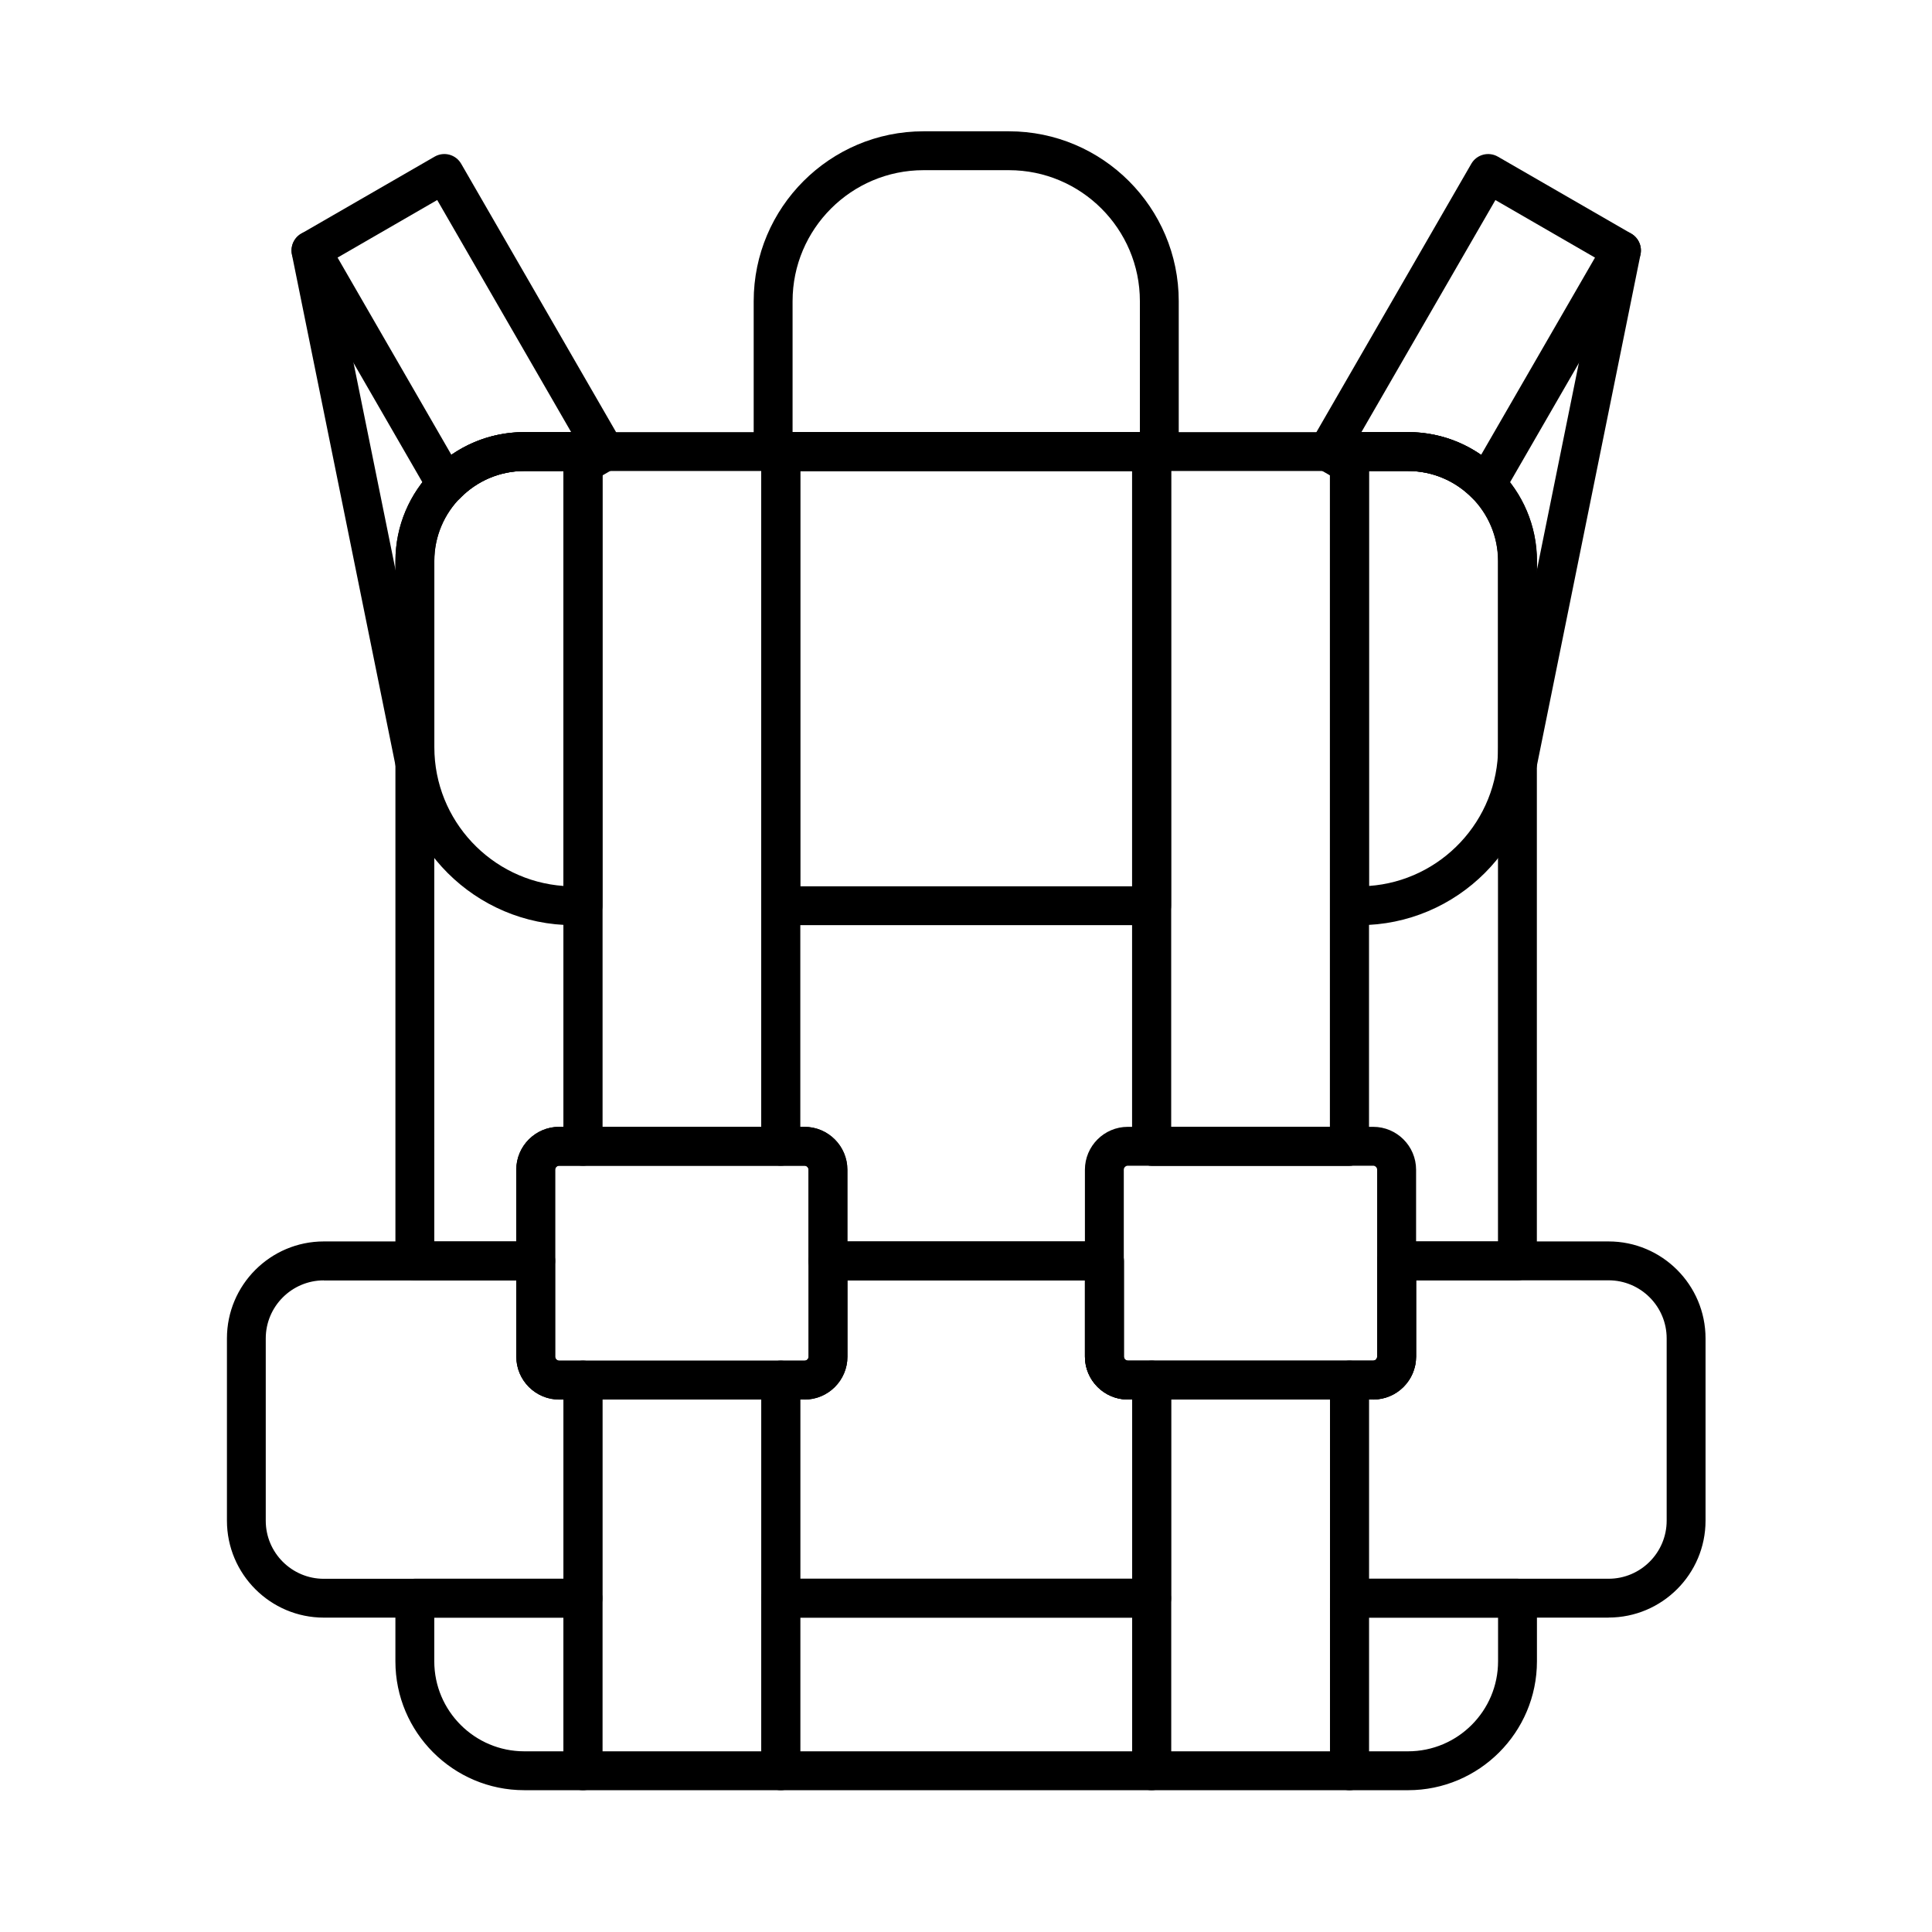
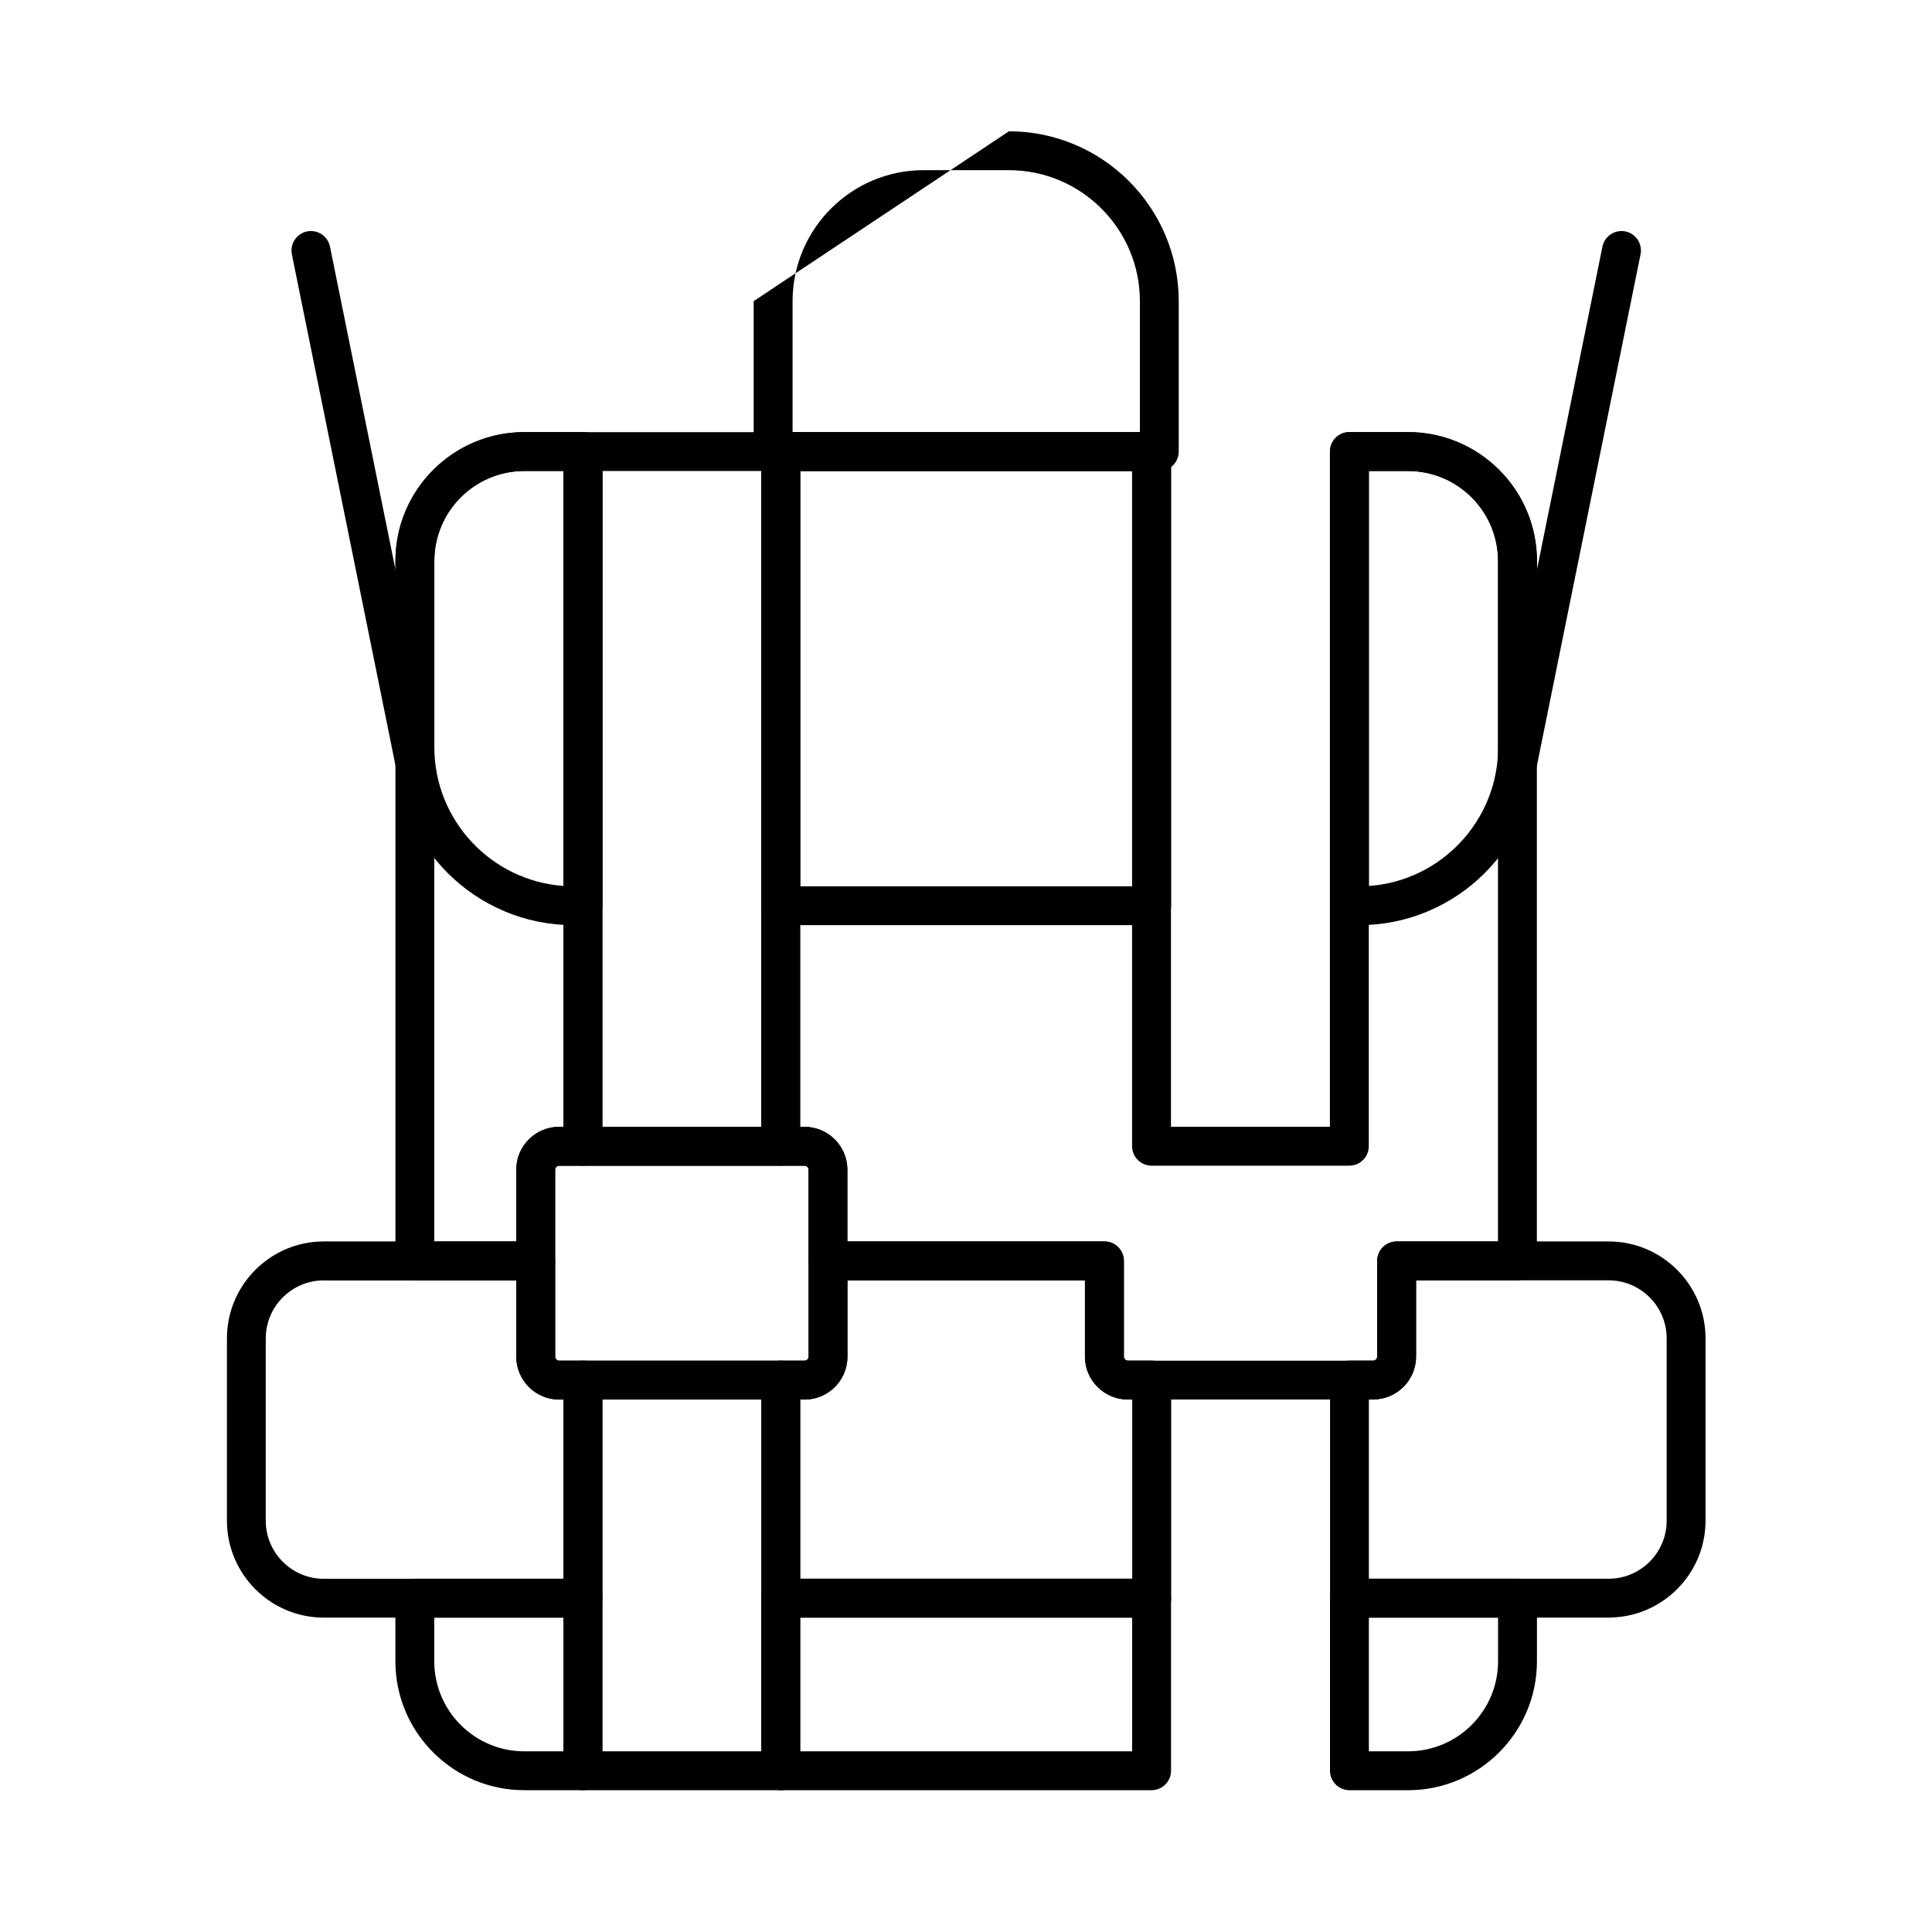
<svg xmlns="http://www.w3.org/2000/svg" version="1.2" preserveAspectRatio="xMidYMid meet" height="1080" viewBox="0 0 810 810" zoomAndPan="magnify" width="1080">
  <g id="01cc2c86b5">
    <path d="M 590.336 750.547 L 565.75 750.547 C 561.242 750.547 557.602 746.879 557.602 742.395 L 557.602 670.043 C 557.602 665.535 561.27 661.895 565.75 661.895 L 636.223 661.895 C 640.73 661.895 644.371 665.562 644.371 670.043 L 644.371 696.508 C 644.371 726.285 620.137 750.551 590.336 750.551 Z M 573.902 734.246 L 590.336 734.246 C 611.145 734.246 628.07 717.316 628.07 696.504 L 628.07 678.191 L 573.902 678.191 Z M 482.809 750.547 L 327.34 750.547 C 322.832 750.547 319.191 746.879 319.191 742.395 L 319.191 670.043 C 319.191 665.535 322.832 661.895 327.34 661.895 L 482.809 661.895 C 487.32 661.895 490.961 665.562 490.961 670.043 L 490.961 742.395 C 490.961 746.879 487.32 750.547 482.809 750.547 Z M 335.484 734.246 L 474.66 734.246 L 474.66 678.191 L 335.484 678.191 Z M 244.395 750.547 L 219.809 750.547 C 190.008 750.547 165.773 726.312 165.773 696.508 L 165.773 670.043 C 165.773 665.531 169.414 661.891 173.926 661.891 L 244.395 661.891 C 248.906 661.891 252.547 665.559 252.547 670.043 L 252.547 742.395 C 252.547 746.902 248.906 750.547 244.395 750.547 Z M 182.074 678.195 L 182.074 696.508 C 182.074 717.32 199 734.246 219.809 734.246 L 236.246 734.246 L 236.246 678.195 Z M 575.715 586.746 L 472.836 586.746 C 462.922 586.746 454.855 578.676 454.855 568.758 L 454.855 536.805 L 347.113 536.805 C 342.605 536.805 338.965 533.137 338.965 528.656 L 338.965 490.398 C 338.965 489.504 338.203 488.715 337.281 488.715 L 327.309 488.715 C 322.801 488.715 319.16 485.047 319.16 480.562 L 319.16 189.301 C 319.16 184.789 322.801 181.148 327.309 181.148 L 482.777 181.148 C 487.289 181.148 490.93 184.789 490.93 189.301 L 490.93 472.41 L 557.566 472.41 L 557.566 189.301 C 557.566 184.789 561.234 181.148 565.719 181.148 L 590.305 181.148 C 620.105 181.148 644.336 205.387 644.336 235.191 L 644.336 528.629 C 644.336 533.141 640.668 536.781 636.188 536.781 L 593.672 536.781 L 593.672 568.734 C 593.672 578.652 585.602 586.719 575.715 586.719 Z M 355.266 520.504 L 463.004 520.504 C 467.516 520.504 471.152 524.172 471.152 528.656 L 471.152 568.785 C 471.152 569.684 471.914 570.469 472.84 570.469 L 575.719 570.469 C 576.613 570.469 577.375 569.707 577.375 568.785 L 577.375 528.656 C 577.375 524.145 581.043 520.504 585.523 520.504 L 628.039 520.504 L 628.039 235.215 C 628.039 214.402 611.113 197.477 590.305 197.477 L 573.871 197.477 L 573.871 480.559 C 573.871 485.07 570.203 488.711 565.719 488.711 L 482.781 488.711 C 480.605 488.711 478.543 487.84 477.02 486.32 C 475.5 484.797 474.629 482.707 474.629 480.559 L 474.629 197.477 L 335.43 197.477 L 335.43 472.438 L 337.25 472.438 C 347.164 472.438 355.23 480.504 355.23 490.422 L 355.23 520.527 Z M 224.594 536.805 L 173.93 536.805 C 169.422 536.805 165.781 533.137 165.781 528.656 L 165.781 235.215 C 165.781 205.41 190.012 181.176 219.812 181.176 L 244.398 181.176 C 248.91 181.176 252.551 184.816 252.551 189.324 L 252.551 480.59 C 252.551 485.098 248.91 488.738 244.398 488.738 L 234.43 488.738 C 233.504 488.738 232.746 489.5 232.746 490.426 L 232.746 528.68 C 232.746 533.191 229.105 536.832 224.594 536.832 Z M 182.082 520.504 L 216.445 520.504 L 216.445 490.398 C 216.445 480.484 224.516 472.414 234.43 472.414 L 236.25 472.414 L 236.25 197.453 L 219.812 197.453 C 199.004 197.453 182.078 214.383 182.078 235.195 Z M 182.082 520.504" style="stroke:none;fill-rule:evenodd;fill:#000000;fill-opacity:1;" />
    <path d="M 569.801 387.879 L 565.777 387.879 C 561.27 387.879 557.629 384.238 557.629 379.727 L 557.629 189.32 C 557.629 184.809 561.297 181.168 565.777 181.168 L 590.363 181.168 C 620.168 181.168 644.398 205.406 644.398 235.211 L 644.398 313.273 C 644.398 354.406 610.93 387.883 569.797 387.883 Z M 573.93 197.473 L 573.93 371.441 C 604.137 369.324 628.098 344.055 628.098 313.273 L 628.098 235.211 C 628.098 214.398 611.172 197.469 590.363 197.469 Z M 482.84 387.879 L 327.371 387.879 C 322.859 387.879 319.219 384.238 319.219 379.727 L 319.219 189.32 C 319.219 184.809 322.859 181.168 327.371 181.168 L 482.84 181.168 C 487.348 181.168 490.988 184.809 490.988 189.32 L 490.988 379.727 C 490.988 384.238 487.348 387.879 482.84 387.879 Z M 335.512 371.578 L 474.688 371.578 L 474.688 197.473 L 335.512 197.473 Z M 244.422 387.879 L 240.402 387.879 C 199.273 387.879 165.801 354.406 165.801 313.266 L 165.801 235.203 C 165.801 205.398 190.031 181.164 219.832 181.164 L 244.418 181.164 C 248.93 181.164 252.57 184.805 252.57 189.316 L 252.57 379.723 C 252.57 384.234 248.93 387.875 244.418 387.875 Z M 219.836 197.473 C 199.027 197.473 182.102 214.398 182.102 235.211 L 182.102 313.273 C 182.102 344.027 206.035 369.297 236.273 371.445 L 236.273 197.473 Z M 219.836 197.473" style="stroke:none;fill-rule:evenodd;fill:#000000;fill-opacity:1;" />
    <path d="M 674.418 678.195 L 565.781 678.195 C 561.27 678.195 557.629 674.527 557.629 670.043 L 557.629 578.594 C 557.629 574.082 561.297 570.441 565.781 570.441 L 575.75 570.441 C 576.645 570.441 577.406 569.68 577.406 568.758 L 577.406 528.629 C 577.406 524.117 581.074 520.477 585.559 520.477 L 674.414 520.477 C 696.828 520.477 715.055 538.707 715.055 561.125 L 715.055 637.551 C 715.055 659.938 696.828 678.168 674.414 678.168 Z M 573.93 661.895 L 674.418 661.895 C 687.836 661.895 698.758 650.973 698.758 637.551 L 698.758 561.121 C 698.758 547.699 687.836 536.777 674.418 536.777 L 593.711 536.777 L 593.711 568.73 C 593.711 578.648 585.641 586.715 575.727 586.715 L 573.906 586.715 L 573.906 661.871 Z M 482.84 678.195 L 327.371 678.195 C 322.863 678.195 319.223 674.527 319.223 670.043 L 319.223 578.594 C 319.223 574.082 322.859 570.441 327.371 570.441 L 337.34 570.441 C 338.266 570.441 339.027 569.68 339.027 568.758 L 339.027 528.629 C 339.027 524.117 342.664 520.477 347.176 520.477 L 463.066 520.477 C 467.574 520.477 471.215 524.145 471.215 528.629 L 471.215 568.758 C 471.215 569.652 471.977 570.441 472.898 570.441 L 482.871 570.441 C 487.379 570.441 491.02 574.109 491.02 578.594 L 491.02 670.043 C 491.02 674.527 487.379 678.195 482.871 678.195 Z M 335.516 661.895 L 474.688 661.895 L 474.688 586.766 L 472.867 586.766 C 462.953 586.766 454.887 578.695 454.887 568.781 L 454.887 536.828 L 355.297 536.828 L 355.297 568.781 C 355.297 578.699 347.227 586.766 337.312 586.766 L 335.492 586.766 L 335.492 661.895 Z M 244.426 678.195 L 135.758 678.195 C 113.375 678.195 95.145 659.965 95.145 637.551 L 95.145 561.121 C 95.145 538.707 113.375 520.477 135.758 520.477 L 224.617 520.477 C 229.129 520.477 232.77 524.145 232.77 528.625 L 232.77 568.758 C 232.77 569.652 233.527 570.441 234.453 570.441 L 244.422 570.441 C 248.93 570.441 252.57 574.109 252.57 578.59 L 252.57 670.043 C 252.57 674.555 248.934 678.195 244.422 678.195 Z M 135.758 536.805 C 122.34 536.805 111.418 547.727 111.418 561.148 L 111.418 637.574 C 111.418 650.996 122.34 661.918 135.758 661.918 L 236.273 661.918 L 236.273 586.793 L 234.453 586.793 C 224.539 586.793 216.469 578.723 216.469 568.809 L 216.469 536.855 L 135.762 536.855 Z M 135.758 536.805" style="stroke:none;fill-rule:evenodd;fill:#000000;fill-opacity:1;" />
    <path d="M 327.336 750.547 L 244.395 750.547 C 239.887 750.547 236.246 746.879 236.246 742.395 L 236.246 578.613 C 236.246 574.105 239.887 570.461 244.395 570.461 L 327.336 570.461 C 331.848 570.461 335.484 574.129 335.484 578.613 L 335.484 742.395 C 335.484 746.879 331.848 750.547 327.336 750.547 Z M 252.547 734.246 L 319.184 734.246 L 319.184 586.766 L 252.547 586.766 Z M 327.336 488.734 L 244.395 488.734 C 239.887 488.734 236.246 485.066 236.246 480.586 L 236.246 189.32 C 236.246 184.812 239.887 181.172 244.395 181.172 L 327.336 181.172 C 331.848 181.172 335.484 184.812 335.484 189.32 L 335.484 480.586 C 335.484 485.066 331.848 488.734 327.336 488.734 Z M 252.547 472.434 L 319.184 472.434 L 319.184 197.473 L 252.547 197.473 Z M 252.547 472.434" style="stroke:none;fill-rule:evenodd;fill:#000000;fill-opacity:1;" />
    <path d="M 337.309 586.766 L 234.43 586.766 C 224.516 586.766 216.445 578.695 216.445 568.777 L 216.445 490.418 C 216.445 480.5 224.516 472.43 234.43 472.43 L 337.309 472.43 C 347.227 472.43 355.293 480.5 355.293 490.418 L 355.293 568.809 C 355.293 578.723 347.223 586.793 337.309 586.793 Z M 234.43 488.734 C 233.508 488.734 232.746 489.496 232.746 490.418 L 232.746 568.809 C 232.746 569.703 233.508 570.492 234.43 570.492 L 337.309 570.492 C 338.207 570.492 338.992 569.73 338.992 568.809 L 338.992 490.418 C 338.992 489.523 338.234 488.734 337.309 488.734 Z M 234.43 488.734" style="stroke:none;fill-rule:evenodd;fill:#000000;fill-opacity:1;" />
-     <path d="M 565.773 750.547 L 482.832 750.547 C 478.324 750.547 474.684 746.879 474.684 742.395 L 474.684 578.613 C 474.684 574.105 478.352 570.461 482.832 570.461 L 565.773 570.461 C 570.281 570.461 573.922 574.129 573.922 578.613 L 573.922 742.395 C 573.922 746.879 570.281 750.547 565.773 750.547 Z M 490.984 734.246 L 557.621 734.246 L 557.621 586.766 L 490.984 586.766 Z M 565.773 488.734 L 482.832 488.734 C 478.324 488.734 474.684 485.066 474.684 480.586 L 474.684 189.32 C 474.684 184.812 478.352 181.172 482.832 181.172 L 565.773 181.172 C 570.281 181.172 573.922 184.812 573.922 189.32 L 573.922 480.586 C 573.922 485.066 570.281 488.734 565.773 488.734 Z M 490.984 472.434 L 557.621 472.434 L 557.621 197.473 L 490.984 197.473 Z M 490.984 472.434" style="stroke:none;fill-rule:evenodd;fill:#000000;fill-opacity:1;" />
-     <path d="M 575.719 586.766 L 472.84 586.766 C 462.922 586.766 454.855 578.695 454.855 568.777 L 454.855 490.418 C 454.855 480.5 462.926 472.43 472.84 472.43 L 575.719 472.43 C 585.633 472.43 593.703 480.5 593.703 490.418 L 593.703 568.809 C 593.703 578.723 585.633 586.793 575.719 586.793 Z M 472.84 488.734 C 471.941 488.734 471.156 489.496 471.156 490.418 L 471.156 568.809 C 471.156 569.703 471.914 570.492 472.84 570.492 L 575.719 570.492 C 576.613 570.492 577.375 569.73 577.375 568.809 L 577.375 490.418 C 577.375 489.523 576.613 488.734 575.719 488.734 Z M 472.84 488.734" style="stroke:none;fill-rule:evenodd;fill:#000000;fill-opacity:1;" />
-     <path d="M 486.047 197.473 L 324.137 197.473 C 319.629 197.473 315.988 193.832 315.988 189.32 L 315.988 126.258 C 315.988 86.996 347.934 55.047 387.188 55.047 L 422.992 55.047 C 462.246 55.047 494.191 87 494.191 126.258 L 494.191 189.32 C 494.191 193.828 490.555 197.473 486.043 197.473 Z M 332.289 181.168 L 477.902 181.168 L 477.902 126.258 C 477.902 95.992 453.262 71.348 423 71.348 L 387.195 71.348 C 356.93 71.348 332.293 95.992 332.293 126.258 Z M 332.289 181.168" style="stroke:none;fill-rule:evenodd;fill:#000000;fill-opacity:1;" />
-     <path d="M 187.051 211.332 C 186.695 211.332 186.371 211.305 186.043 211.277 C 183.52 210.953 181.289 209.484 180.012 207.258 L 123.344 109.066 C 122.258 107.191 121.961 104.965 122.531 102.871 C 123.102 100.781 124.457 98.988 126.332 97.926 L 182.215 65.676 C 186.125 63.422 191.098 64.754 193.352 68.664 L 260.645 185.254 C 262.898 189.168 261.566 194.137 257.656 196.395 L 248.527 201.664 C 246 203.133 242.902 203.133 240.379 201.664 C 238.719 200.715 237.469 199.219 236.82 197.48 L 219.867 197.48 C 209.68 197.48 200.09 201.527 192.918 208.891 C 191.371 210.469 189.25 211.336 187.078 211.336 Z M 141.52 107.98 L 189.25 190.688 C 198.188 184.496 208.754 181.152 219.84 181.152 L 239.453 181.152 L 183.301 83.859 L 141.547 107.984 Z M 141.52 107.98" style="stroke:none;fill-rule:evenodd;fill:#000000;fill-opacity:1;" />
-     <path d="M 623.125 211.332 C 620.953 211.332 618.836 210.465 617.285 208.887 C 610.086 201.523 600.523 197.477 590.336 197.477 L 573.387 197.477 C 572.734 199.215 571.484 200.711 569.828 201.66 C 567.301 203.129 564.203 203.129 561.676 201.66 L 552.551 196.391 C 548.637 194.137 547.305 189.164 549.562 185.25 L 616.852 68.66 C 619.105 64.75 624.105 63.445 627.988 65.672 L 683.871 97.922 C 685.746 99.012 687.105 100.777 687.676 102.867 C 688.246 104.961 687.945 107.188 686.859 109.062 L 630.191 207.227 C 628.914 209.426 626.688 210.922 624.16 211.246 C 623.809 211.301 623.48 211.301 623.129 211.301 Z M 570.75 181.176 L 590.363 181.176 C 601.449 181.176 612.016 184.488 620.953 190.711 L 668.711 108.004 L 626.957 83.875 L 570.777 181.172 Z M 570.75 181.176" style="stroke:none;fill-rule:evenodd;fill:#000000;fill-opacity:1;" />
+     <path d="M 486.047 197.473 L 324.137 197.473 C 319.629 197.473 315.988 193.832 315.988 189.32 L 315.988 126.258 L 422.992 55.047 C 462.246 55.047 494.191 87 494.191 126.258 L 494.191 189.32 C 494.191 193.828 490.555 197.473 486.043 197.473 Z M 332.289 181.168 L 477.902 181.168 L 477.902 126.258 C 477.902 95.992 453.262 71.348 423 71.348 L 387.195 71.348 C 356.93 71.348 332.293 95.992 332.293 126.258 Z M 332.289 181.168" style="stroke:none;fill-rule:evenodd;fill:#000000;fill-opacity:1;" />
    <path d="M 173.934 328.109 C 170.129 328.109 166.734 325.445 165.945 321.59 L 122.371 106.648 C 121.477 102.246 124.328 97.926 128.73 97.031 C 133.184 96.133 137.449 98.988 138.344 103.391 L 181.918 318.301 C 182.816 322.703 179.965 327.023 175.562 327.918 C 175.02 328.027 174.477 328.082 173.934 328.082 Z M 173.934 328.109" style="stroke:none;fill-rule:evenodd;fill:#000000;fill-opacity:1;" />
    <path d="M 636.242 328.109 C 635.699 328.109 635.156 328.055 634.613 327.945 C 630.211 327.051 627.359 322.758 628.258 318.328 L 671.832 103.391 C 672.727 98.988 677.074 96.133 681.449 97.031 C 685.848 97.926 688.699 102.219 687.805 106.648 L 644.23 321.59 C 643.441 325.445 640.047 328.109 636.242 328.109 Z M 636.242 328.109" style="stroke:none;fill-rule:evenodd;fill:#000000;fill-opacity:1;" />
  </g>
</svg>